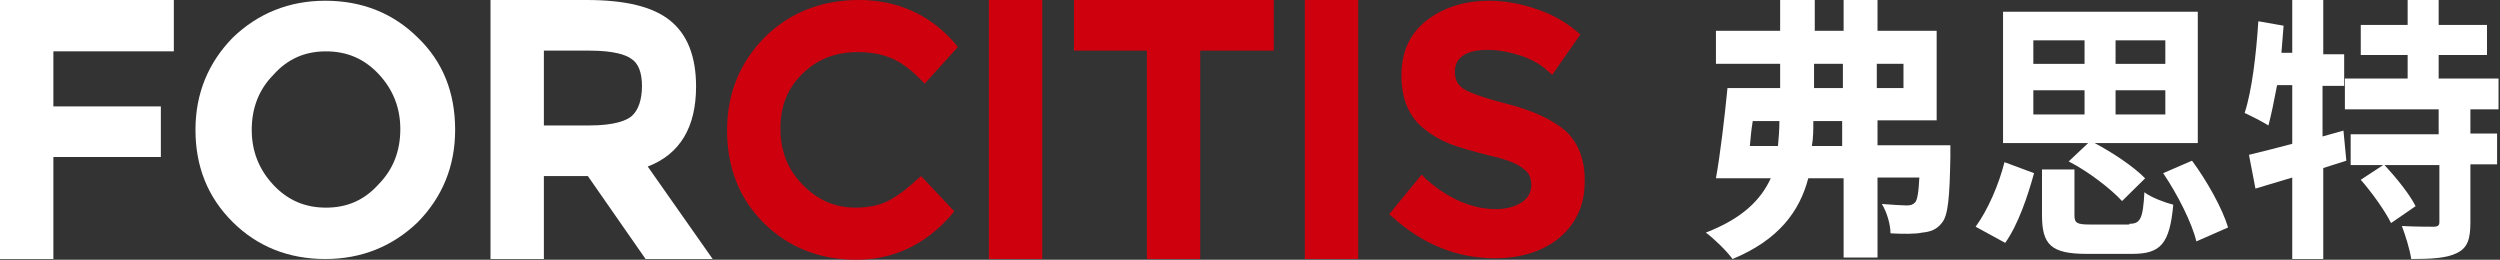
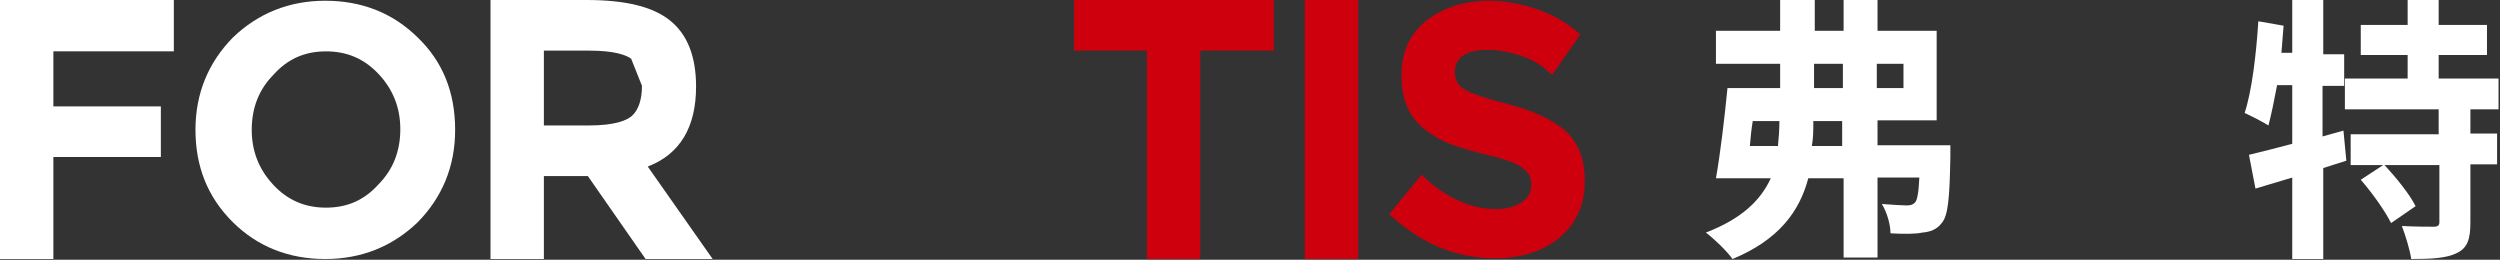
<svg xmlns="http://www.w3.org/2000/svg" width="308" height="32" viewBox="0 0 308 32" fill="none">
  <rect x="0" y="0" width="308" height="32" fill="#333333" stroke="none" />
  <g clip-path="url(#clip0_451_1202)">
    <path d="M21.416 6.328V0H0V31.91H6.576V19.345H19.817V13.107H6.576V6.328H21.416Z" fill="white" />
    <path d="M51.452 4.611C48.431 1.628 44.609 0.091 40.077 0.091C35.634 0.091 31.813 1.628 28.703 4.611C25.682 7.684 24.082 11.481 24.082 16C24.082 20.52 25.593 24.317 28.703 27.39C31.724 30.373 35.545 31.91 40.077 31.91C44.521 31.91 48.342 30.373 51.452 27.39C54.473 24.317 56.073 20.52 56.073 16C56.073 11.39 54.562 7.594 51.452 4.611ZM40.166 25.582C37.589 25.582 35.456 24.678 33.679 22.78C31.902 20.882 31.013 18.622 31.013 16C31.013 13.289 31.902 11.029 33.679 9.221C35.456 7.232 37.589 6.328 40.166 6.328C42.743 6.328 44.876 7.232 46.653 9.13C48.431 11.029 49.319 13.289 49.319 15.91C49.319 18.622 48.431 20.882 46.653 22.69C44.876 24.678 42.743 25.582 40.166 25.582Z" fill="white" />
-     <path d="M79.802 20.52C83.801 18.983 85.756 15.638 85.756 10.667C85.756 6.96 84.689 4.249 82.557 2.531C80.424 0.814 77.047 0 72.249 0H60.43V31.91H67.006V21.695H72.426L79.535 31.91H87.8L79.802 20.52ZM79.091 10.576C79.091 12.294 78.647 13.559 77.847 14.283C77.225 14.825 75.803 15.458 72.515 15.458H67.006V6.237H72.604C75.714 6.237 77.136 6.78 77.758 7.232C78.647 7.774 79.091 8.949 79.091 10.576Z" fill="white" />
-     <path d="M112.945 22.147C111.701 23.322 110.457 24.226 109.391 24.768C108.324 25.311 106.903 25.582 105.392 25.582C102.904 25.582 100.771 24.678 98.905 22.78C97.039 20.881 96.15 18.622 96.15 15.819C96.15 13.017 97.039 10.848 98.905 9.04C100.771 7.232 102.993 6.418 105.747 6.418C107.258 6.418 108.68 6.689 109.746 7.141C110.901 7.593 112.145 8.497 113.39 9.763L113.923 10.305L118.01 5.785L117.566 5.243C114.456 1.718 110.457 0 105.836 0C101.215 0 97.305 1.537 94.195 4.61C91.174 7.684 89.574 11.48 89.574 16.09C89.574 20.61 91.085 24.497 94.106 27.48C97.128 30.463 100.949 32 105.481 32C110.013 32 113.923 30.192 117.122 26.576L117.566 26.034L113.478 21.695L112.945 22.147Z" fill="#CF000E" />
-     <path d="M128.404 0H121.828V31.91H128.404V0Z" fill="#CF000E" />
+     <path d="M79.802 20.52C83.801 18.983 85.756 15.638 85.756 10.667C85.756 6.96 84.689 4.249 82.557 2.531C80.424 0.814 77.047 0 72.249 0H60.43V31.91H67.006V21.695H72.426L79.535 31.91H87.8L79.802 20.52ZM79.091 10.576C79.091 12.294 78.647 13.559 77.847 14.283C77.225 14.825 75.803 15.458 72.515 15.458H67.006V6.237H72.604C75.714 6.237 77.136 6.78 77.758 7.232Z" fill="white" />
    <path d="M132.316 0V6.237H141.292V31.91H147.867V6.237H156.932V0H132.316Z" fill="#CF000E" />
    <path d="M167.33 0H160.754V31.91H167.33V0Z" fill="#CF000E" />
    <path d="M192.831 16.091C191.232 14.735 188.921 13.65 185.811 12.837C182.256 11.933 180.835 11.3 180.301 10.938C179.59 10.486 179.235 9.763 179.235 8.859C179.235 7.955 179.59 7.322 180.212 6.87C181.012 6.328 181.99 6.147 183.323 6.147C184.656 6.147 185.989 6.418 187.41 6.87C188.743 7.322 189.81 7.955 190.609 8.678L191.232 9.221L194.697 4.249L194.164 3.797C192.742 2.622 191.143 1.718 189.188 1.085C187.322 0.452 185.367 0.091 183.5 0.091C180.479 0.091 177.902 0.904 175.858 2.441C173.725 4.068 172.659 6.328 172.659 9.311C172.659 12.294 173.637 14.464 175.503 15.91C176.391 16.633 177.458 17.266 178.613 17.718C179.768 18.17 181.368 18.622 183.5 19.164C185.544 19.616 186.966 20.159 187.677 20.791C188.388 21.243 188.654 21.966 188.654 22.78C188.654 23.684 188.299 24.317 187.588 24.859C186.788 25.402 185.722 25.763 184.3 25.763C181.368 25.763 178.435 24.498 175.68 22.057L175.147 21.515L171.148 26.396L171.682 26.848C175.325 30.102 179.502 31.82 184.211 31.82C187.41 31.82 190.165 30.916 192.12 29.289C194.164 27.571 195.23 25.221 195.23 22.509C195.319 19.707 194.431 17.537 192.831 16.091Z" fill="#CF000E" />
    <path d="M240.285 17.989C240.285 17.989 240.285 18.893 240.285 19.345C240.196 24.316 240.018 26.576 239.218 27.48C238.596 28.294 237.797 28.565 236.819 28.655C236.019 28.836 234.509 28.836 232.909 28.746C232.909 27.661 232.465 26.124 231.843 25.13C233.087 25.22 234.331 25.311 234.864 25.311C235.397 25.311 235.664 25.22 235.93 24.949C236.197 24.678 236.375 23.774 236.464 21.876H231.31V31.729H227.133V21.966H222.779C221.712 26.034 219.135 29.559 213.448 31.91C212.737 30.915 211.138 29.378 210.16 28.655C214.603 26.938 216.914 24.678 218.158 21.966H211.404C211.937 18.983 212.471 14.463 212.826 10.848H219.313V7.864H211.404V3.797H219.313V0H223.579V3.797H227.133V0H231.31V3.797H238.596V14.825H231.31V17.898H240.285V17.989ZM219.046 17.989C219.135 16.994 219.224 16 219.224 14.915H215.936C215.759 16 215.67 16.994 215.581 17.989H219.046ZM226.955 17.989V14.915H223.401C223.401 16 223.401 16.994 223.223 17.989H226.955ZM223.49 10.848H227.044V7.864H223.49V10.848ZM231.221 7.864V10.848H234.509V7.864H231.221Z" fill="white" />
-     <path d="M243.398 27.932C244.909 25.853 246.242 22.78 246.953 19.978L250.596 21.334C249.797 24.226 248.641 27.661 247.042 29.921L243.398 27.932ZM257.261 17.627H246.775V1.447H270.768V17.627H258.061C260.282 18.802 262.859 20.52 264.281 21.966L261.438 24.769C260.105 23.322 257.35 21.153 254.862 19.887L257.261 17.627ZM250.507 7.865H256.817V4.972H250.507V7.865ZM250.507 14.102H256.817V11.119H250.507V14.102ZM262.326 27.571C263.659 27.571 264.015 27.029 264.192 23.684C264.992 24.317 266.681 24.949 267.747 25.221C267.303 30.102 266.147 31.277 262.682 31.277H257.083C252.64 31.277 251.574 30.102 251.574 26.486V20.882H255.573V26.486C255.573 27.48 255.839 27.661 257.528 27.661H262.326V27.571ZM266.769 4.972H260.638V7.865H266.769V4.972ZM266.769 11.119H260.638V14.102H266.769V11.119ZM270.057 19.797C271.924 22.328 273.79 25.672 274.501 28.023L270.591 29.74C270.057 27.48 268.28 23.955 266.503 21.334L270.057 19.797Z" fill="white" />
    <path d="M289.069 19.797L286.225 20.701V31.91H282.404V21.876L277.872 23.232L277.072 19.073C278.583 18.712 280.36 18.26 282.404 17.718V10.486H280.538C280.182 12.384 279.827 14.102 279.472 15.458C278.761 15.006 277.339 14.283 276.539 13.921C277.428 11.209 277.961 6.78 278.227 2.621L281.338 3.164C281.249 4.249 281.16 5.424 281.071 6.508H282.404V0H286.225V6.689H288.802V10.576H286.136V16.814L288.713 16.09L289.069 19.797ZM304.353 13.379V16.452H307.641V20.249H304.353V27.39C304.353 29.469 303.998 30.554 302.665 31.186C301.421 31.819 299.466 31.91 297.066 31.91C296.889 30.735 296.356 29.017 295.911 27.842C297.511 27.932 299.288 27.932 299.821 27.932C300.354 27.932 300.532 27.751 300.532 27.39V20.339H293.779C295.2 21.876 296.889 23.955 297.6 25.401L294.578 27.48C293.867 26.034 292.268 23.774 290.846 22.147L293.601 20.339H289.602V16.542H300.443V13.469H288.891V9.672H296.622V6.78H290.846V3.073H296.622V0H300.443V3.073H306.397V6.78H300.443V9.672H307.819V13.469H304.353V13.379Z" fill="white" />
  </g>
  <defs>
    <clipPath id="clip0_451_1202">
      <rect width="308" height="32" fill="white" />
    </clipPath>
  </defs>
</svg>